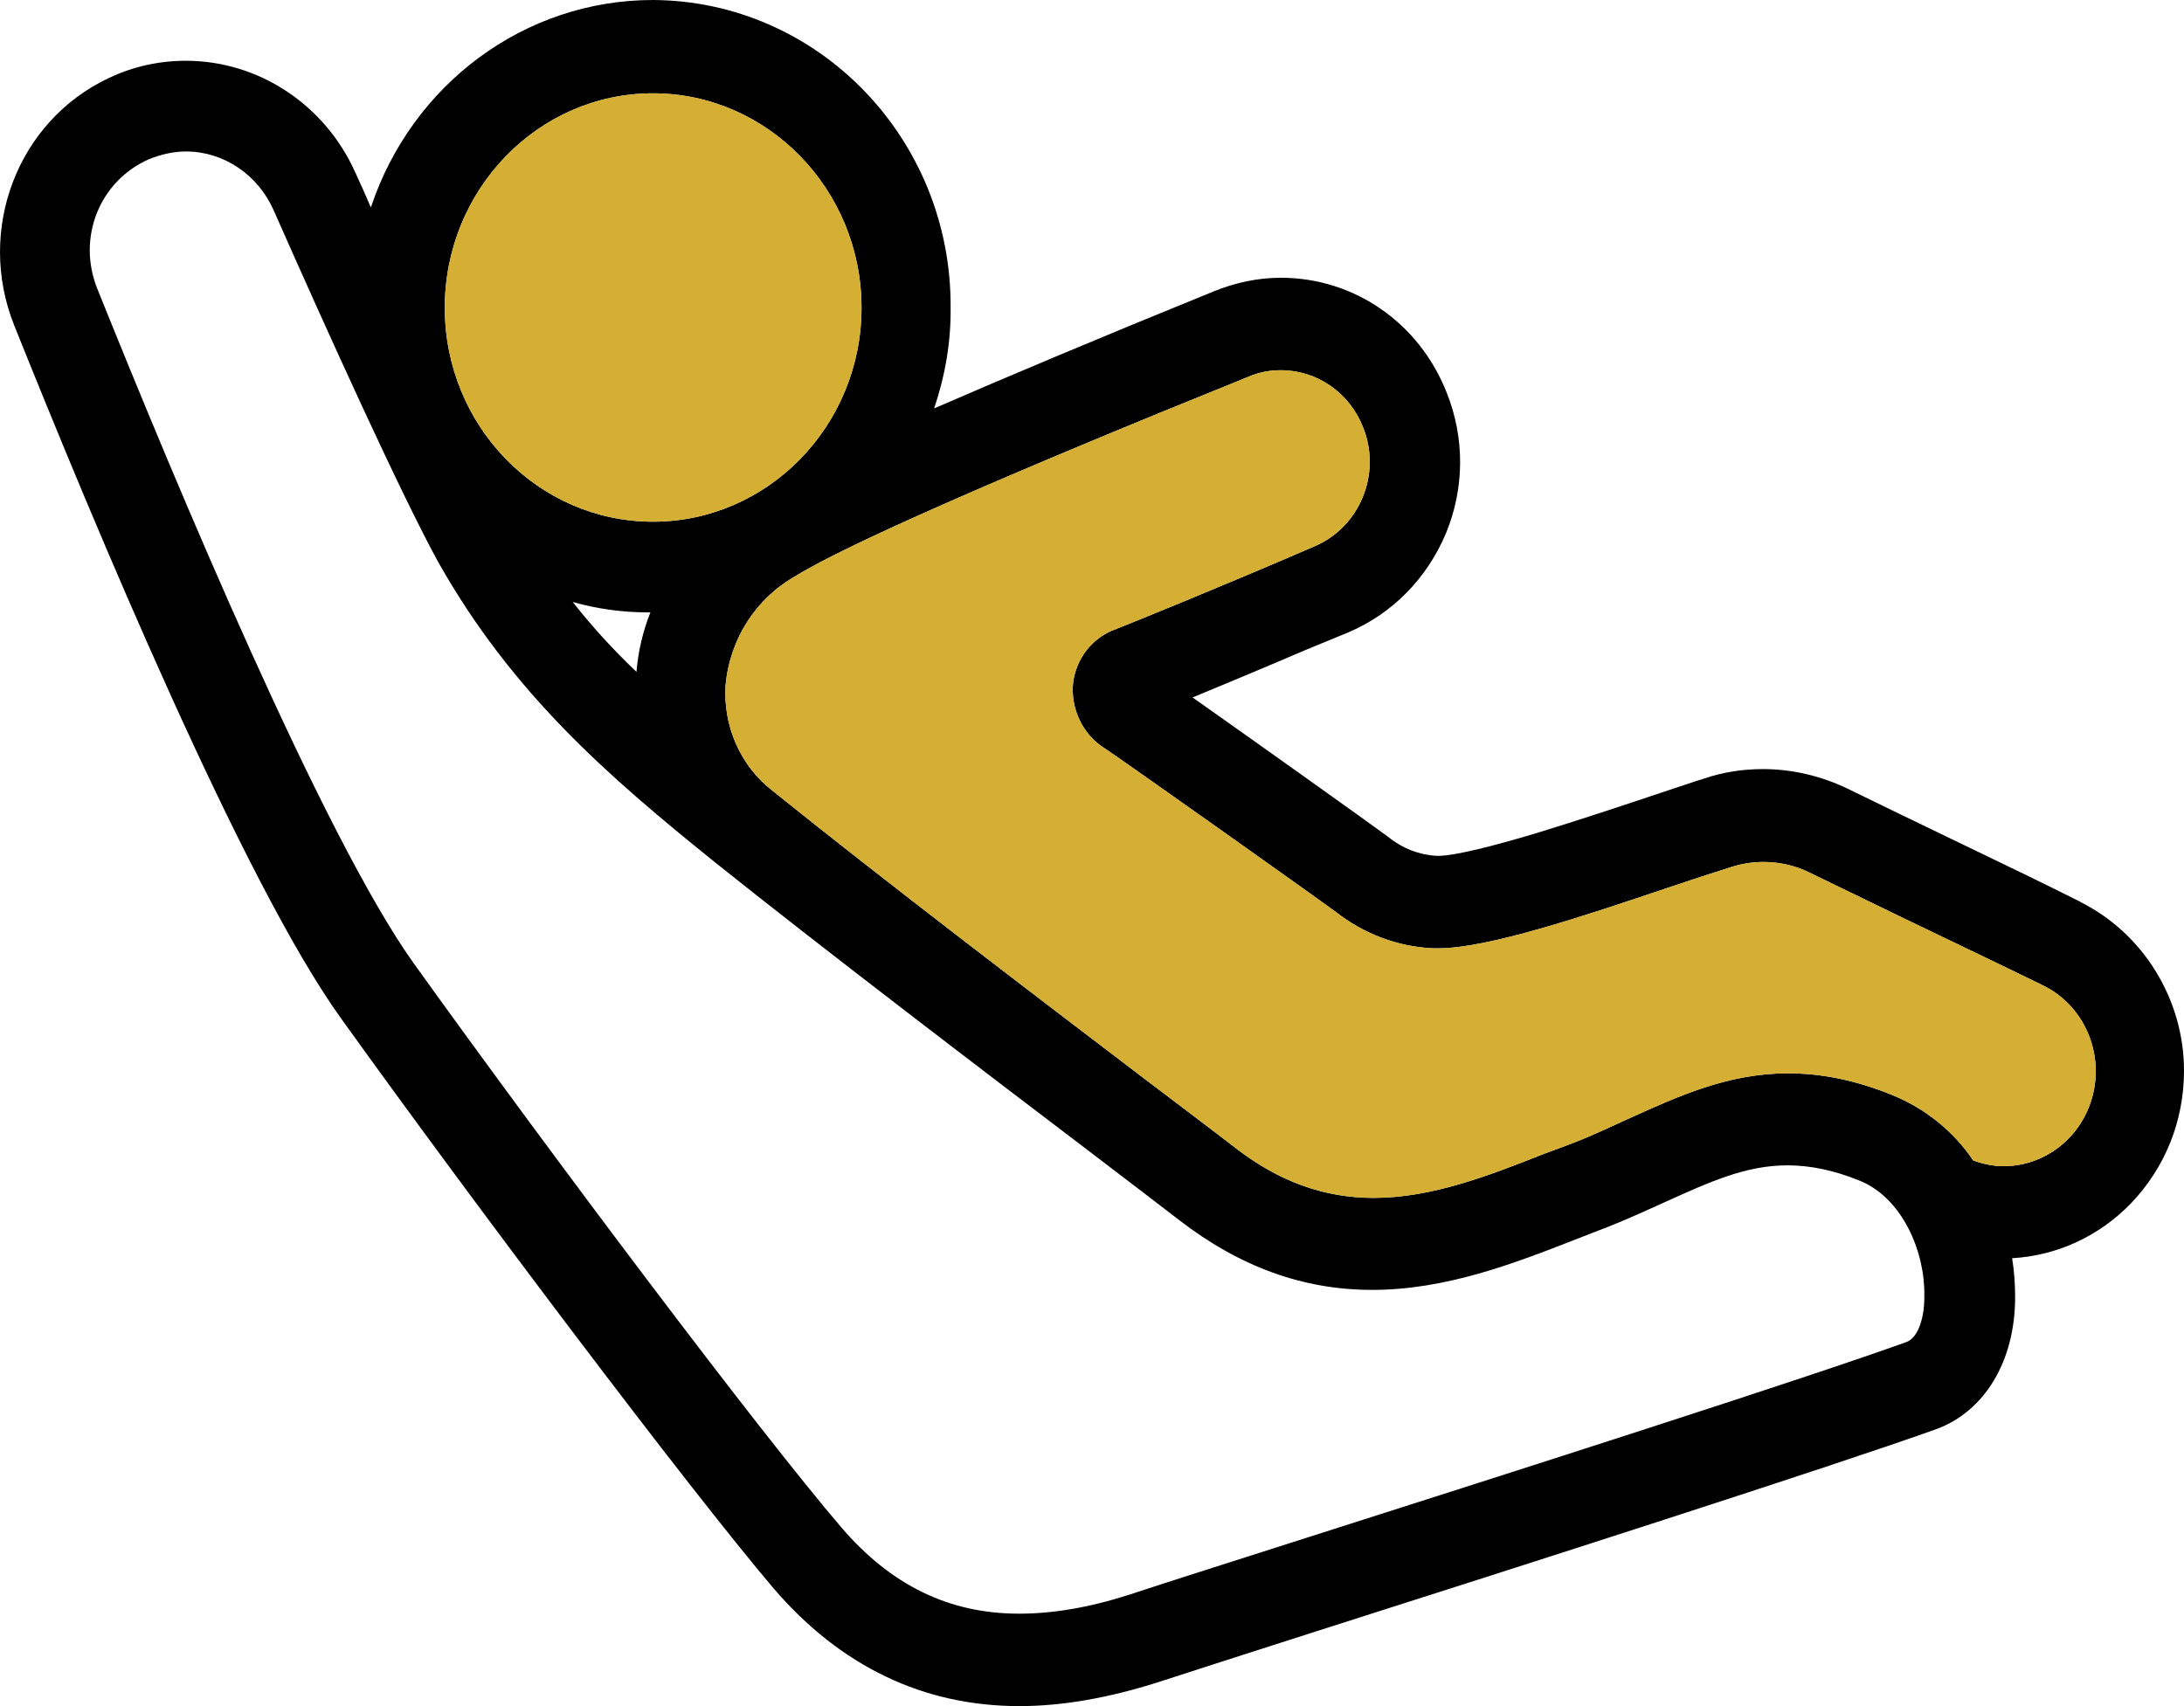
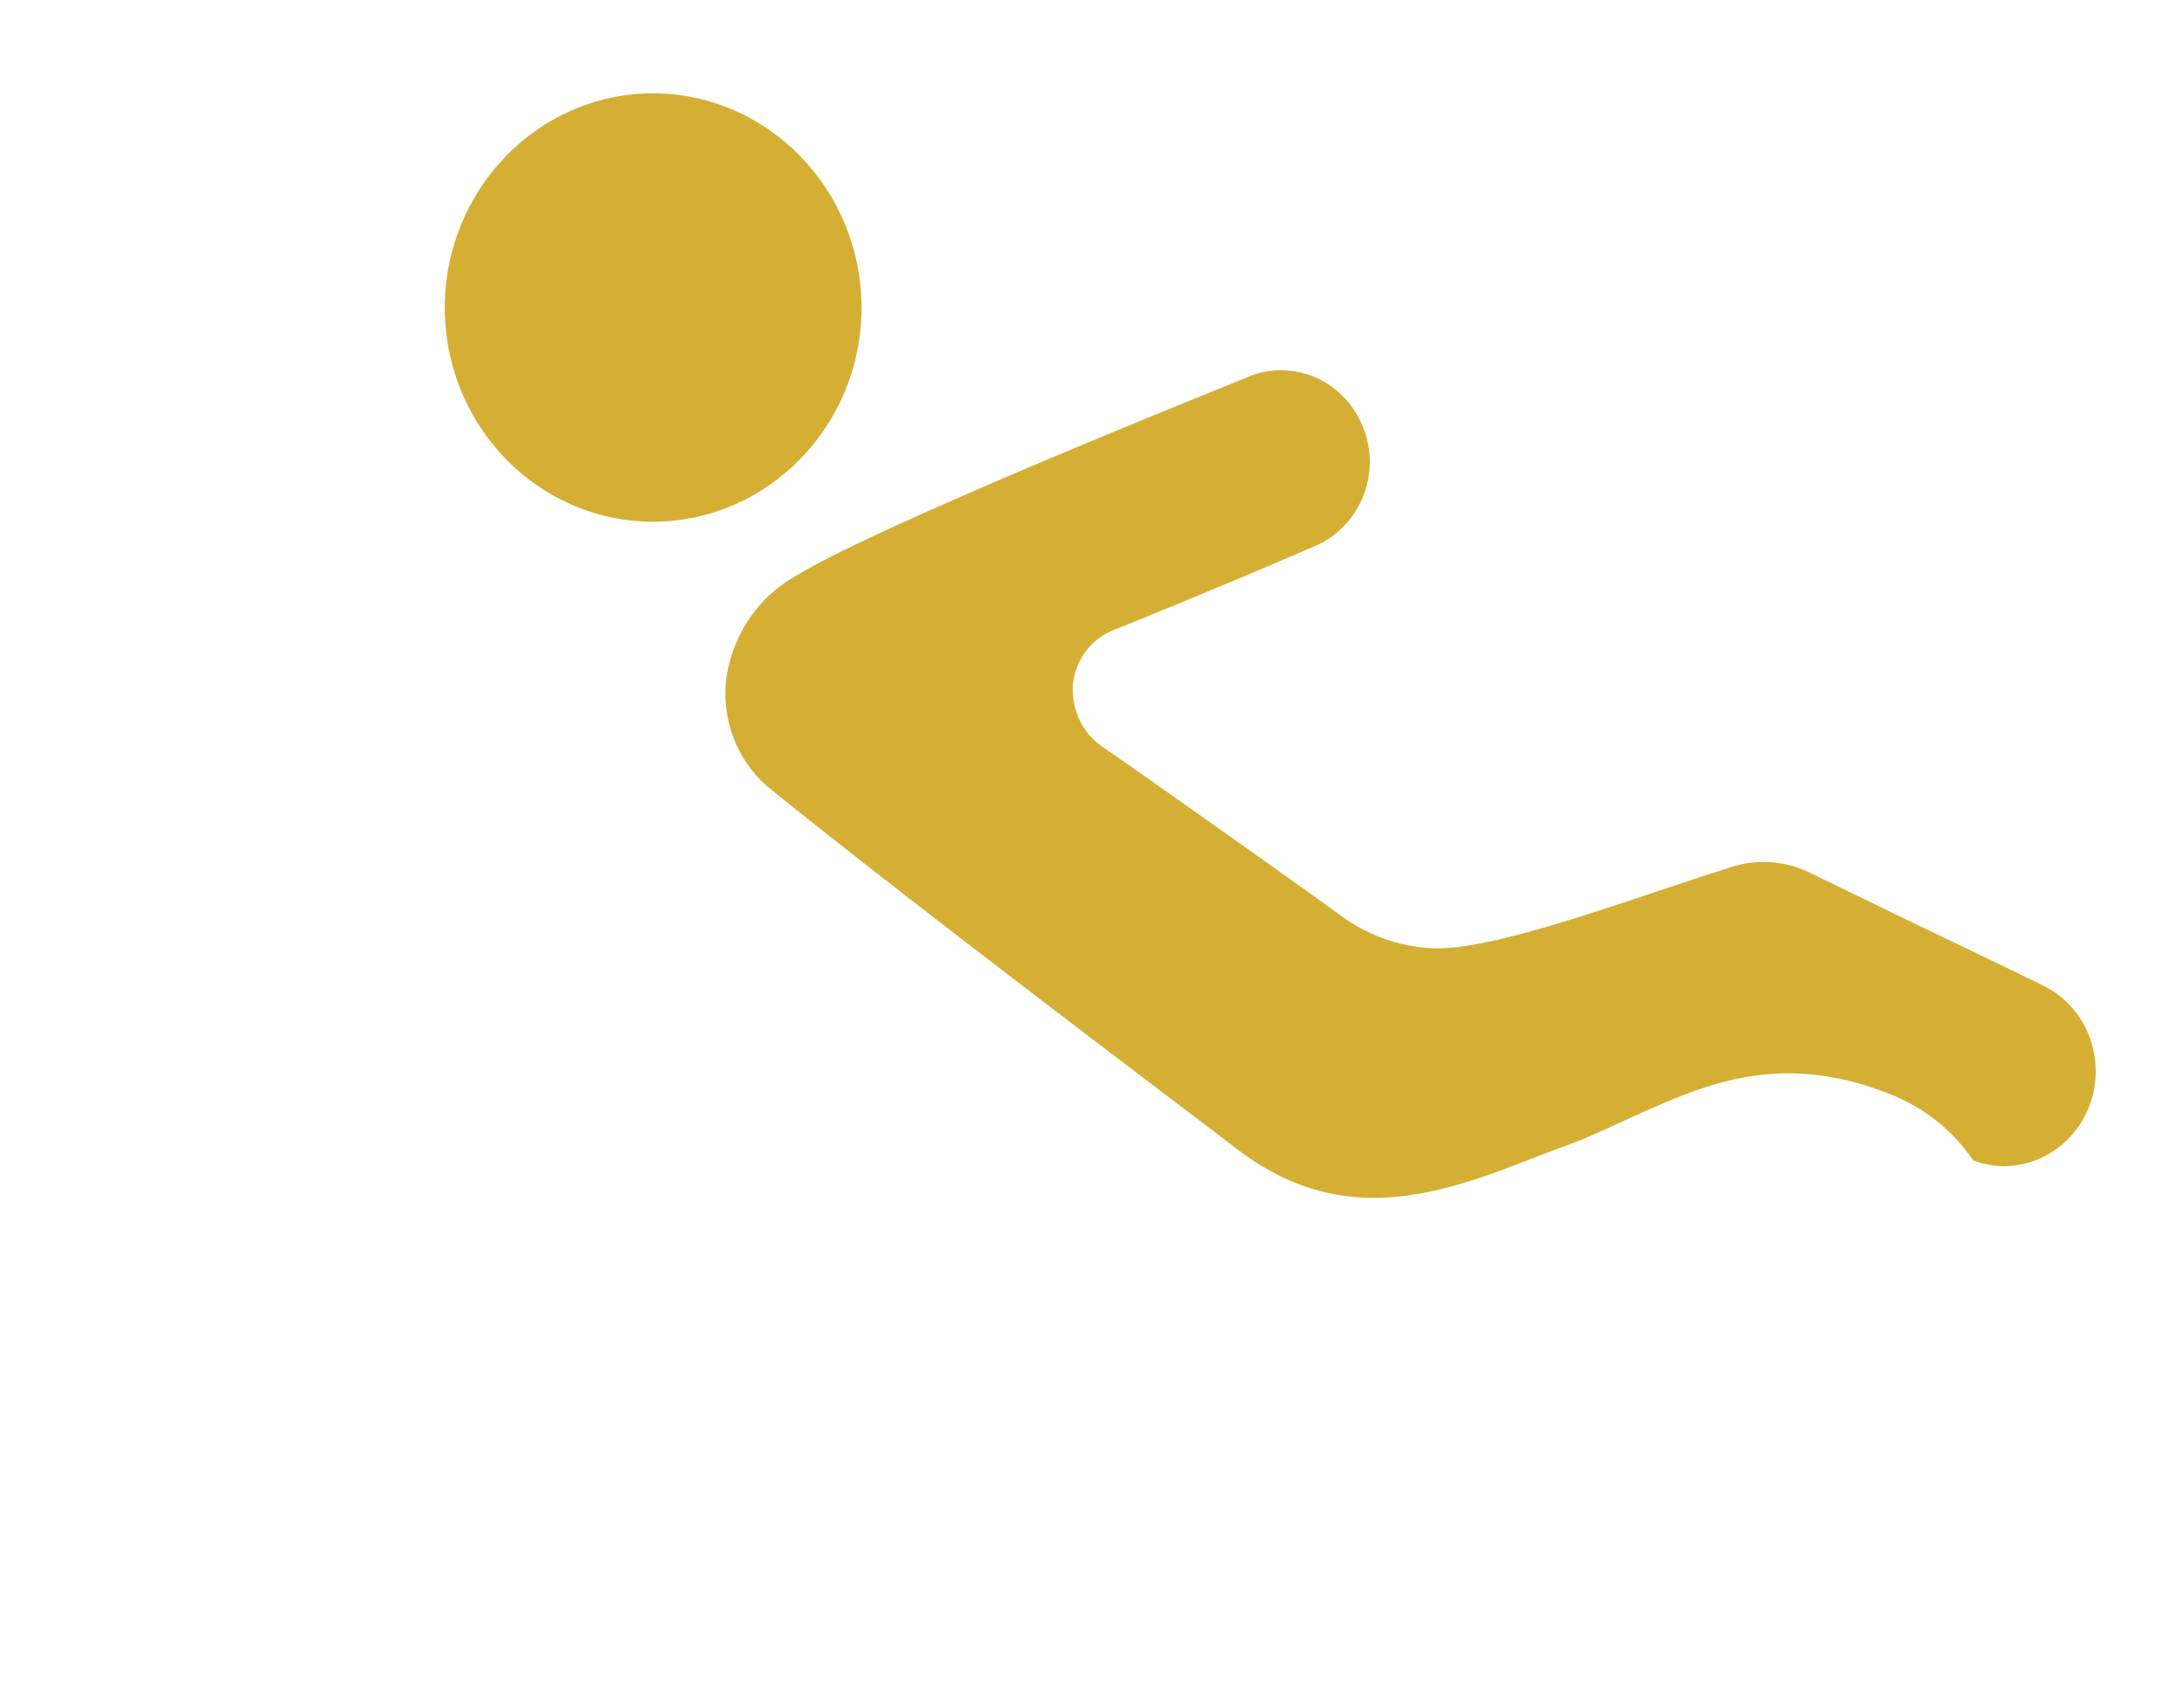
<svg xmlns="http://www.w3.org/2000/svg" width="64" height="50" viewBox="0 0 64 50" fill="none">
-   <path d="M64 31.379C64 29.28 62.8 27.347 60.956 26.431H60.968C59.904 25.897 58.717 25.324 57.578 24.777C56.304 24.167 55.079 23.569 54.138 23.111C53.371 22.742 52.517 22.539 51.664 22.539C51.07 22.539 50.488 22.628 49.931 22.819C49.597 22.92 49.164 23.073 48.657 23.238C47.63 23.582 46.256 24.04 45.007 24.421C43.769 24.79 42.643 25.083 42.124 25.083C41.592 25.057 41.097 24.866 40.676 24.523C40.107 24.103 36.791 21.738 34.947 20.44C35.838 20.071 37.063 19.562 38.276 19.041L39.513 18.532C40.8 17.985 41.814 16.955 42.371 15.632C42.916 14.309 42.928 12.847 42.396 11.511C41.592 9.463 39.686 8.14 37.533 8.14C36.865 8.14 36.209 8.28 35.578 8.535C32.2 9.908 29.515 11.04 27.374 11.969C27.696 11.015 27.869 10.023 27.857 9.005C27.882 4.057 23.972 0.025 19.134 0C15.372 0 12.068 2.468 10.868 6.08C10.72 5.736 10.571 5.393 10.41 5.05C9.519 3.065 7.577 1.781 5.449 1.781C4.669 1.781 3.902 1.946 3.184 2.289C0.512 3.549 -0.701 6.729 0.413 9.527C2.764 15.39 7.119 25.846 9.99 29.84C13.887 35.271 20.136 43.564 22.672 46.553C24.628 48.83 27.053 50 29.874 50C31.136 50 32.485 49.758 33.895 49.313C34.947 48.97 36.617 48.435 38.597 47.8C44.586 45.892 53.643 42.992 56.737 41.885C58.16 41.364 59.051 39.888 59.051 38.018C59.051 37.637 59.026 37.255 58.964 36.874C60.276 36.797 61.501 36.238 62.441 35.271C63.443 34.228 64 32.854 64 31.379ZM19.134 2.735C22.499 2.735 25.246 5.558 25.246 9.018C25.246 12.478 22.499 15.289 19.134 15.289C15.768 15.289 13.034 12.478 13.034 9.018C13.034 5.558 15.768 2.735 19.134 2.735ZM19.059 17.947C18.837 18.507 18.701 19.092 18.651 19.69C17.983 19.054 17.352 18.367 16.783 17.642C17.5 17.845 18.243 17.947 18.998 17.947H19.059ZM55.871 39.328C52.913 40.397 44.512 43.081 38.374 45.039C36.11 45.764 34.217 46.362 33.103 46.731C31.916 47.113 30.851 47.291 29.861 47.291C27.82 47.291 26.112 46.464 24.652 44.76C22.215 41.91 16.201 33.91 12.118 28.224C9.47 24.51 5.176 14.246 2.85 8.458C2.566 7.746 2.553 6.97 2.838 6.245C3.122 5.533 3.667 4.973 4.36 4.668C4.706 4.528 5.077 4.439 5.449 4.439C6.562 4.439 7.564 5.126 8.022 6.169C9.618 9.781 11.759 14.5 12.848 16.484C15.013 20.313 17.797 22.73 20.94 25.261C24.021 27.728 28.76 31.341 31.891 33.719C33.116 34.648 34.069 35.385 34.551 35.754C36.333 37.128 38.189 37.802 40.206 37.802C42.359 37.802 44.339 37.039 46.133 36.339L46.652 36.136C47.382 35.856 47.605 35.767 48.781 35.233C50.105 34.635 51.156 34.152 52.381 34.152C53.037 34.152 53.73 34.291 54.485 34.597C55.759 35.106 56.415 36.708 56.39 37.967C56.403 38.527 56.242 39.188 55.871 39.328ZM61.154 32.587C60.709 33.554 59.756 34.177 58.717 34.177C58.42 34.177 58.123 34.114 57.826 34.012C57.244 33.147 56.415 32.485 55.45 32.091C54.386 31.659 53.383 31.455 52.394 31.455C50.637 31.455 49.176 32.129 47.766 32.765C46.38 33.401 46.368 33.401 45.229 33.821C43.621 34.457 41.95 35.106 40.255 35.106C38.795 35.106 37.459 34.622 36.172 33.617C35.615 33.185 34.65 32.46 33.462 31.557C30.418 29.242 25.828 25.744 22.623 23.162C21.695 22.437 21.188 21.28 21.262 20.084C21.386 18.723 22.153 17.527 23.341 16.866C24.776 15.976 29.466 13.915 36.556 11.053C36.865 10.913 37.199 10.85 37.533 10.85C38.597 10.85 39.55 11.511 39.946 12.529C40.49 13.89 39.847 15.454 38.511 16.014C35.962 17.12 33.017 18.316 32.683 18.443C32.014 18.685 31.532 19.295 31.445 20.02C31.371 20.771 31.73 21.521 32.349 21.916C32.856 22.246 38.362 26.151 39.142 26.724C39.971 27.372 40.948 27.741 41.987 27.792H42.148C43.596 27.792 46.405 26.851 48.892 26.011C49.535 25.795 50.154 25.591 50.723 25.413C51.033 25.312 51.354 25.261 51.676 25.261C52.134 25.261 52.604 25.363 53.012 25.566C53.804 25.948 54.794 26.431 55.846 26.94C57.17 27.576 58.605 28.262 59.855 28.873C61.204 29.522 61.797 31.175 61.154 32.587Z" fill="black" />
  <path d="M25.246 9.018C25.246 12.478 22.499 15.289 19.134 15.289C15.768 15.289 13.034 12.478 13.034 9.018C13.034 5.558 15.768 2.735 19.134 2.735C22.499 2.735 25.246 5.558 25.246 9.018Z" fill="#D5AF34" />
  <path d="M61.154 32.587C60.709 33.554 59.756 34.177 58.717 34.177C58.42 34.177 58.123 34.114 57.826 34.012C57.244 33.147 56.415 32.485 55.45 32.091C54.386 31.659 53.383 31.455 52.394 31.455C50.637 31.455 49.176 32.129 47.766 32.765C46.38 33.401 46.368 33.401 45.229 33.821C43.621 34.457 41.95 35.106 40.255 35.106C38.795 35.106 37.459 34.622 36.172 33.617C35.615 33.185 34.65 32.46 33.462 31.557C30.418 29.242 25.828 25.744 22.623 23.162C21.695 22.437 21.188 21.28 21.262 20.084C21.386 18.723 22.153 17.527 23.341 16.866C24.776 15.976 29.466 13.915 36.556 11.053C36.865 10.913 37.199 10.85 37.533 10.85C38.597 10.85 39.55 11.511 39.946 12.529C40.49 13.89 39.847 15.454 38.511 16.014C35.962 17.12 33.017 18.316 32.683 18.443C32.014 18.685 31.532 19.295 31.445 20.02C31.371 20.771 31.73 21.521 32.349 21.916C32.856 22.246 38.362 26.151 39.142 26.724C39.971 27.372 40.948 27.741 41.987 27.792H42.148C43.596 27.792 46.405 26.851 48.892 26.011C49.535 25.795 50.154 25.591 50.723 25.413C51.033 25.312 51.354 25.261 51.676 25.261C52.134 25.261 52.604 25.363 53.012 25.566C53.804 25.948 54.794 26.431 55.846 26.94C57.17 27.576 58.605 28.262 59.855 28.873C61.204 29.522 61.797 31.175 61.154 32.587Z" fill="#D5AF34" />
</svg>